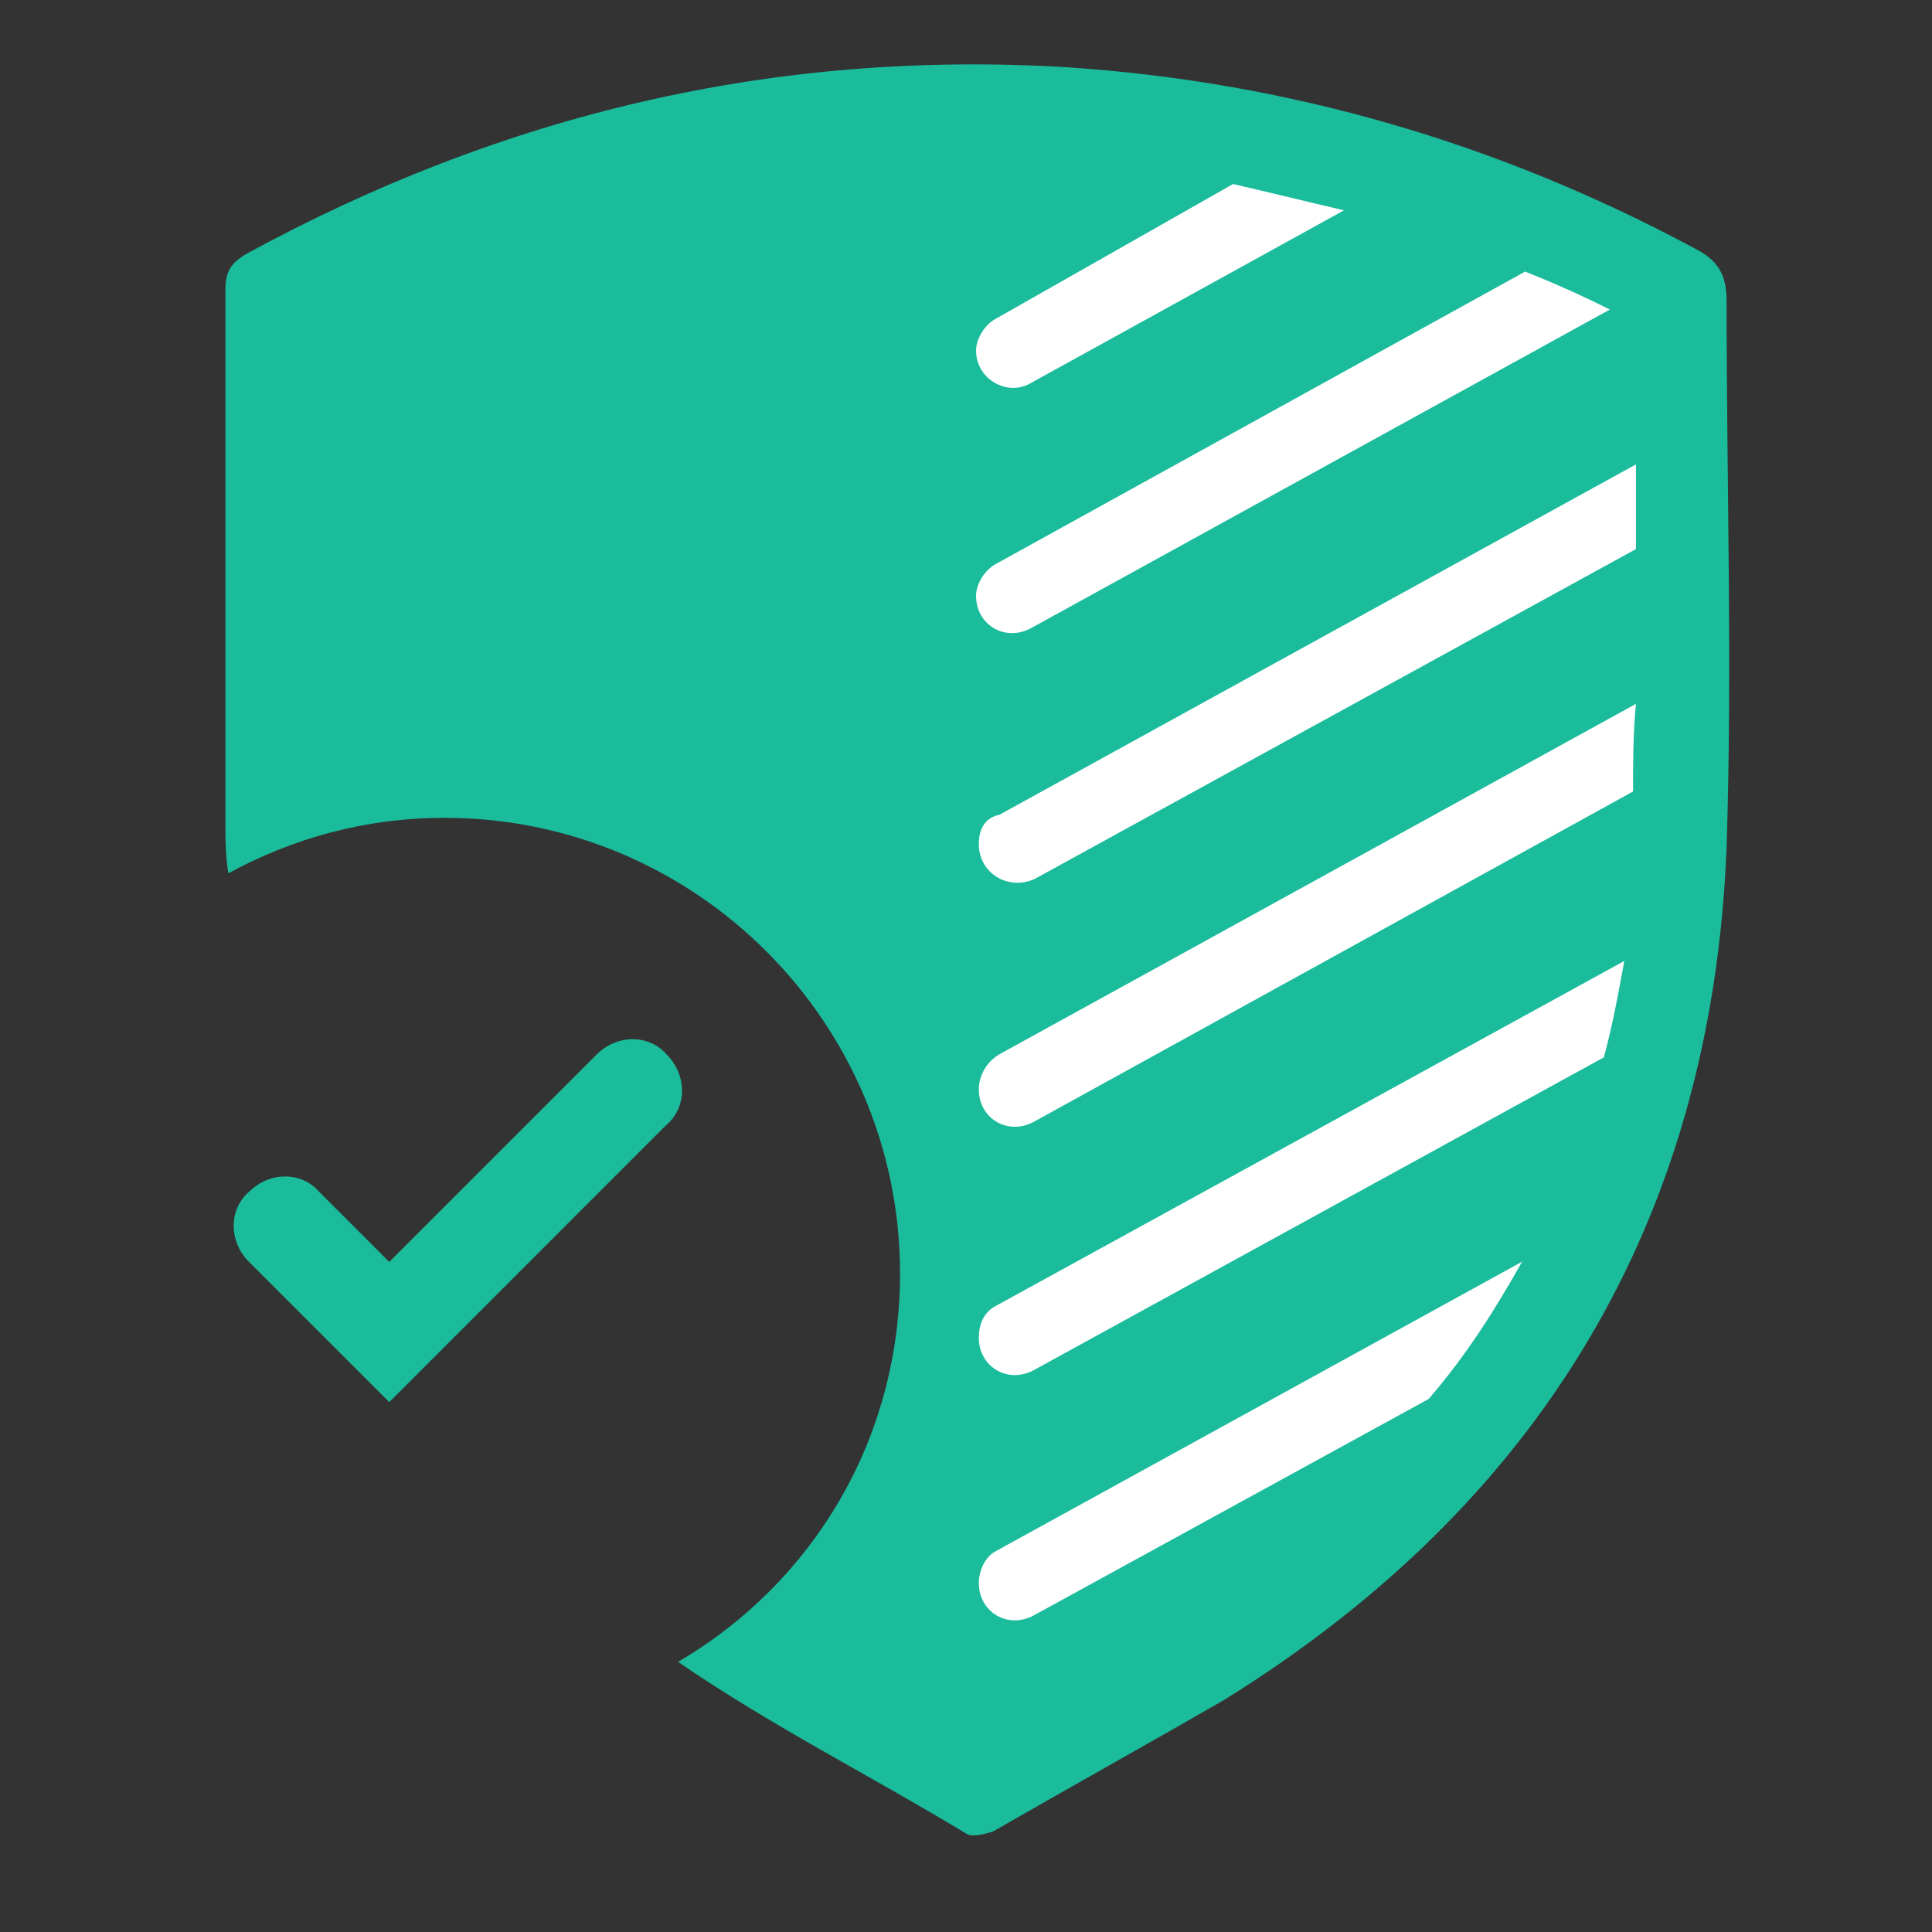
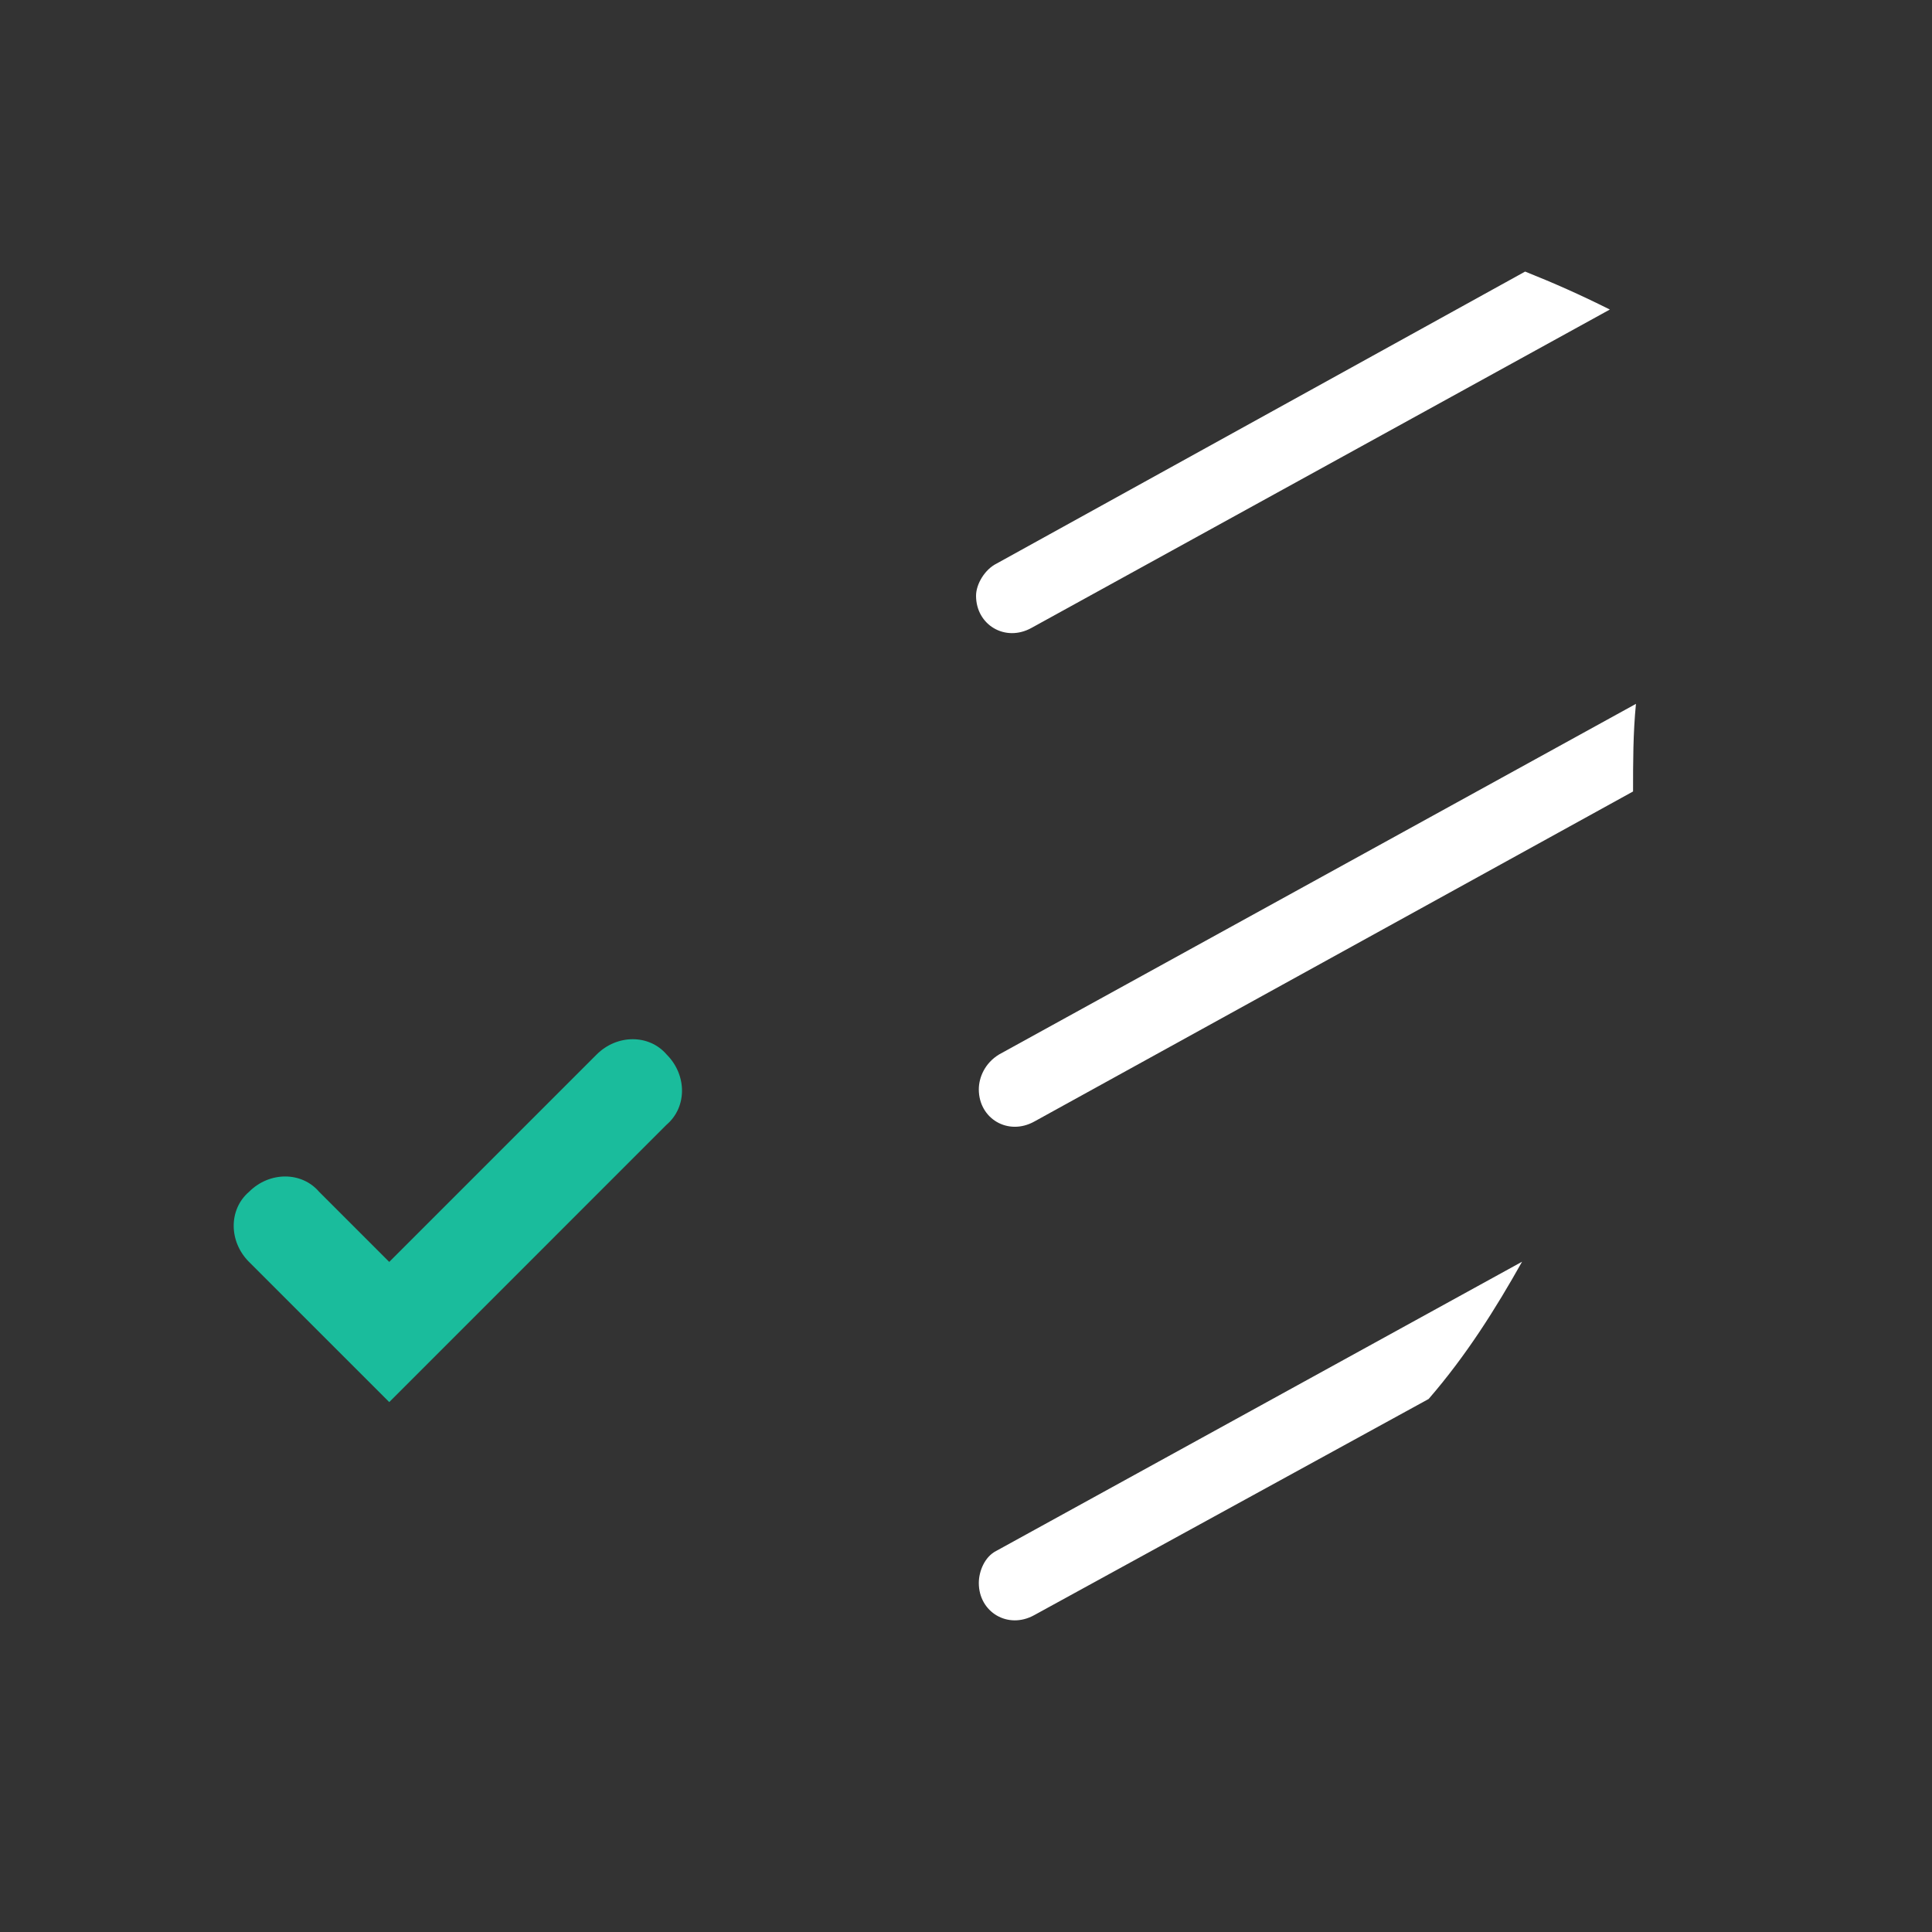
<svg xmlns="http://www.w3.org/2000/svg" width="60" height="60" viewBox="0 0 60 60" fill="none">
  <rect x="0" y="0" width="60" height="60" fill="#333333" stroke="none" />
-   <path d="M53.621 9.344C53.621 8.528 53.349 8.074 52.623 7.711C46.546 4.446 40.016 2.541 33.122 2.088C24.052 1.543 15.617 3.539 7.635 7.893C7.181 8.165 7 8.437 7 8.981C7 12.065 7 15.149 7 18.323C7 20.682 7 23.131 7 25.489C7 26.033 7 26.577 7.091 27.122C9.086 26.033 11.354 25.398 13.803 25.398C21.603 25.398 27.952 31.747 27.952 39.548C27.952 44.718 25.231 49.162 21.059 51.611C23.961 53.606 27.045 55.148 30.038 56.962C30.22 57.053 30.582 56.962 30.855 56.872C33.213 55.511 35.662 54.151 38.02 52.79C47.816 46.713 53.167 37.915 53.621 26.305C53.802 20.682 53.621 14.967 53.621 9.344Z" fill="#1ABC9C" />
-   <path d="M30.947 9.887C30.585 10.069 30.312 10.522 30.312 10.885C30.312 11.792 31.31 12.336 32.036 11.883L41.741 6.531C40.562 6.259 39.473 5.987 38.294 5.715L30.947 9.887Z" fill="white" />
-   <path d="M30.947 17.504C30.585 17.685 30.312 18.139 30.312 18.502C30.312 19.409 31.22 19.953 32.036 19.499L49.995 9.613C49.088 9.159 48.272 8.796 47.364 8.434L30.947 17.504Z" fill="white" />
-   <path d="M30.398 26.213C30.398 27.12 31.305 27.664 32.122 27.302L50.806 17.052C50.806 16.599 50.806 16.145 50.806 15.692C50.806 15.238 50.806 14.875 50.806 14.422L31.033 25.306C30.58 25.397 30.398 25.76 30.398 26.213Z" fill="white" />
+   <path d="M30.947 17.504C30.585 17.685 30.312 18.139 30.312 18.502C30.312 19.409 31.22 19.953 32.036 19.499L49.995 9.613C49.088 9.159 48.272 8.796 47.364 8.434L30.947 17.504" fill="white" />
  <path d="M30.398 33.832C30.398 34.739 31.305 35.283 32.122 34.83L50.716 24.58C50.716 23.673 50.716 22.766 50.806 21.859L31.033 32.744C30.58 33.016 30.398 33.469 30.398 33.832Z" fill="white" />
-   <path d="M30.398 41.544C30.398 42.451 31.305 42.995 32.122 42.542L49.809 32.837C50.081 31.839 50.262 30.841 50.444 29.844L30.943 40.547C30.58 40.728 30.398 41.091 30.398 41.544Z" fill="white" />
  <path d="M30.398 49.161C30.398 50.068 31.305 50.612 32.122 50.158L44.367 43.447C45.546 42.086 46.453 40.635 47.269 39.184L30.943 48.163C30.58 48.344 30.398 48.798 30.398 49.161Z" fill="white" />
  <path d="M12.088 43.543L7.734 39.19C7.099 38.555 7.099 37.557 7.734 37.013C8.369 36.378 9.367 36.378 9.911 37.013L12.088 39.19L18.528 32.75C19.163 32.115 20.16 32.115 20.704 32.75C21.339 33.385 21.339 34.382 20.704 34.926L12.088 43.543Z" fill="#1ABC9C" />
</svg>